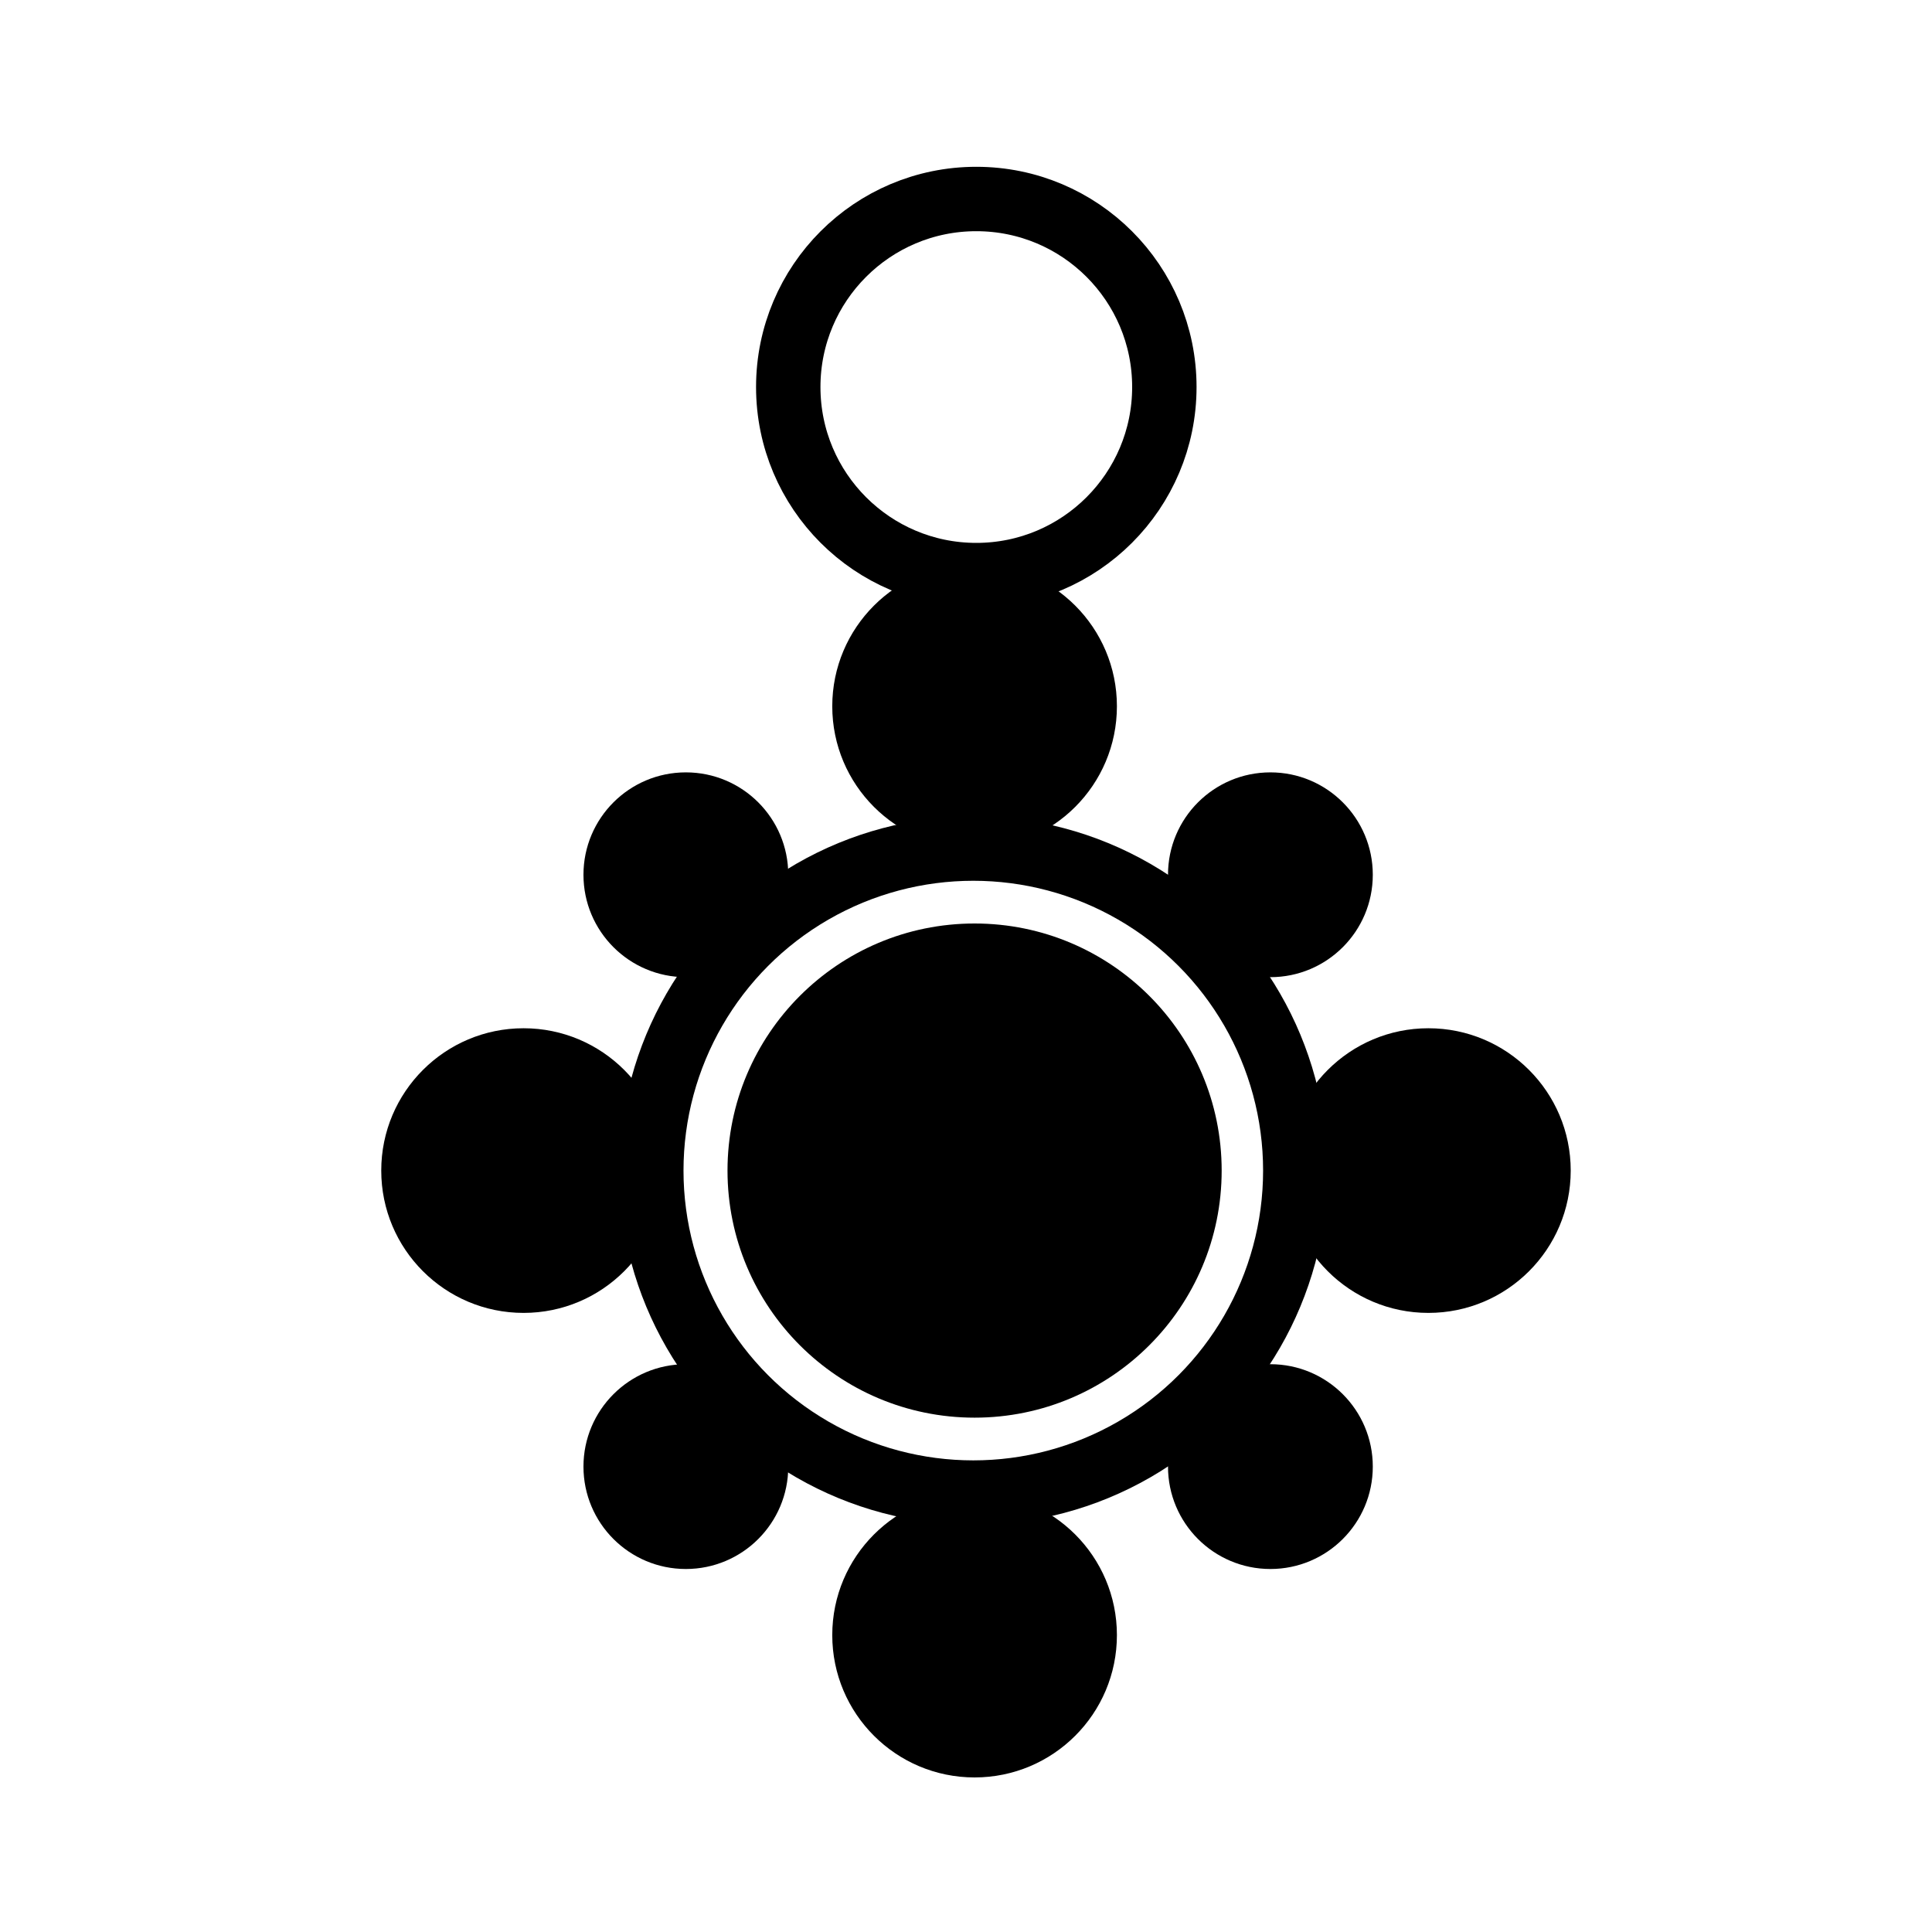
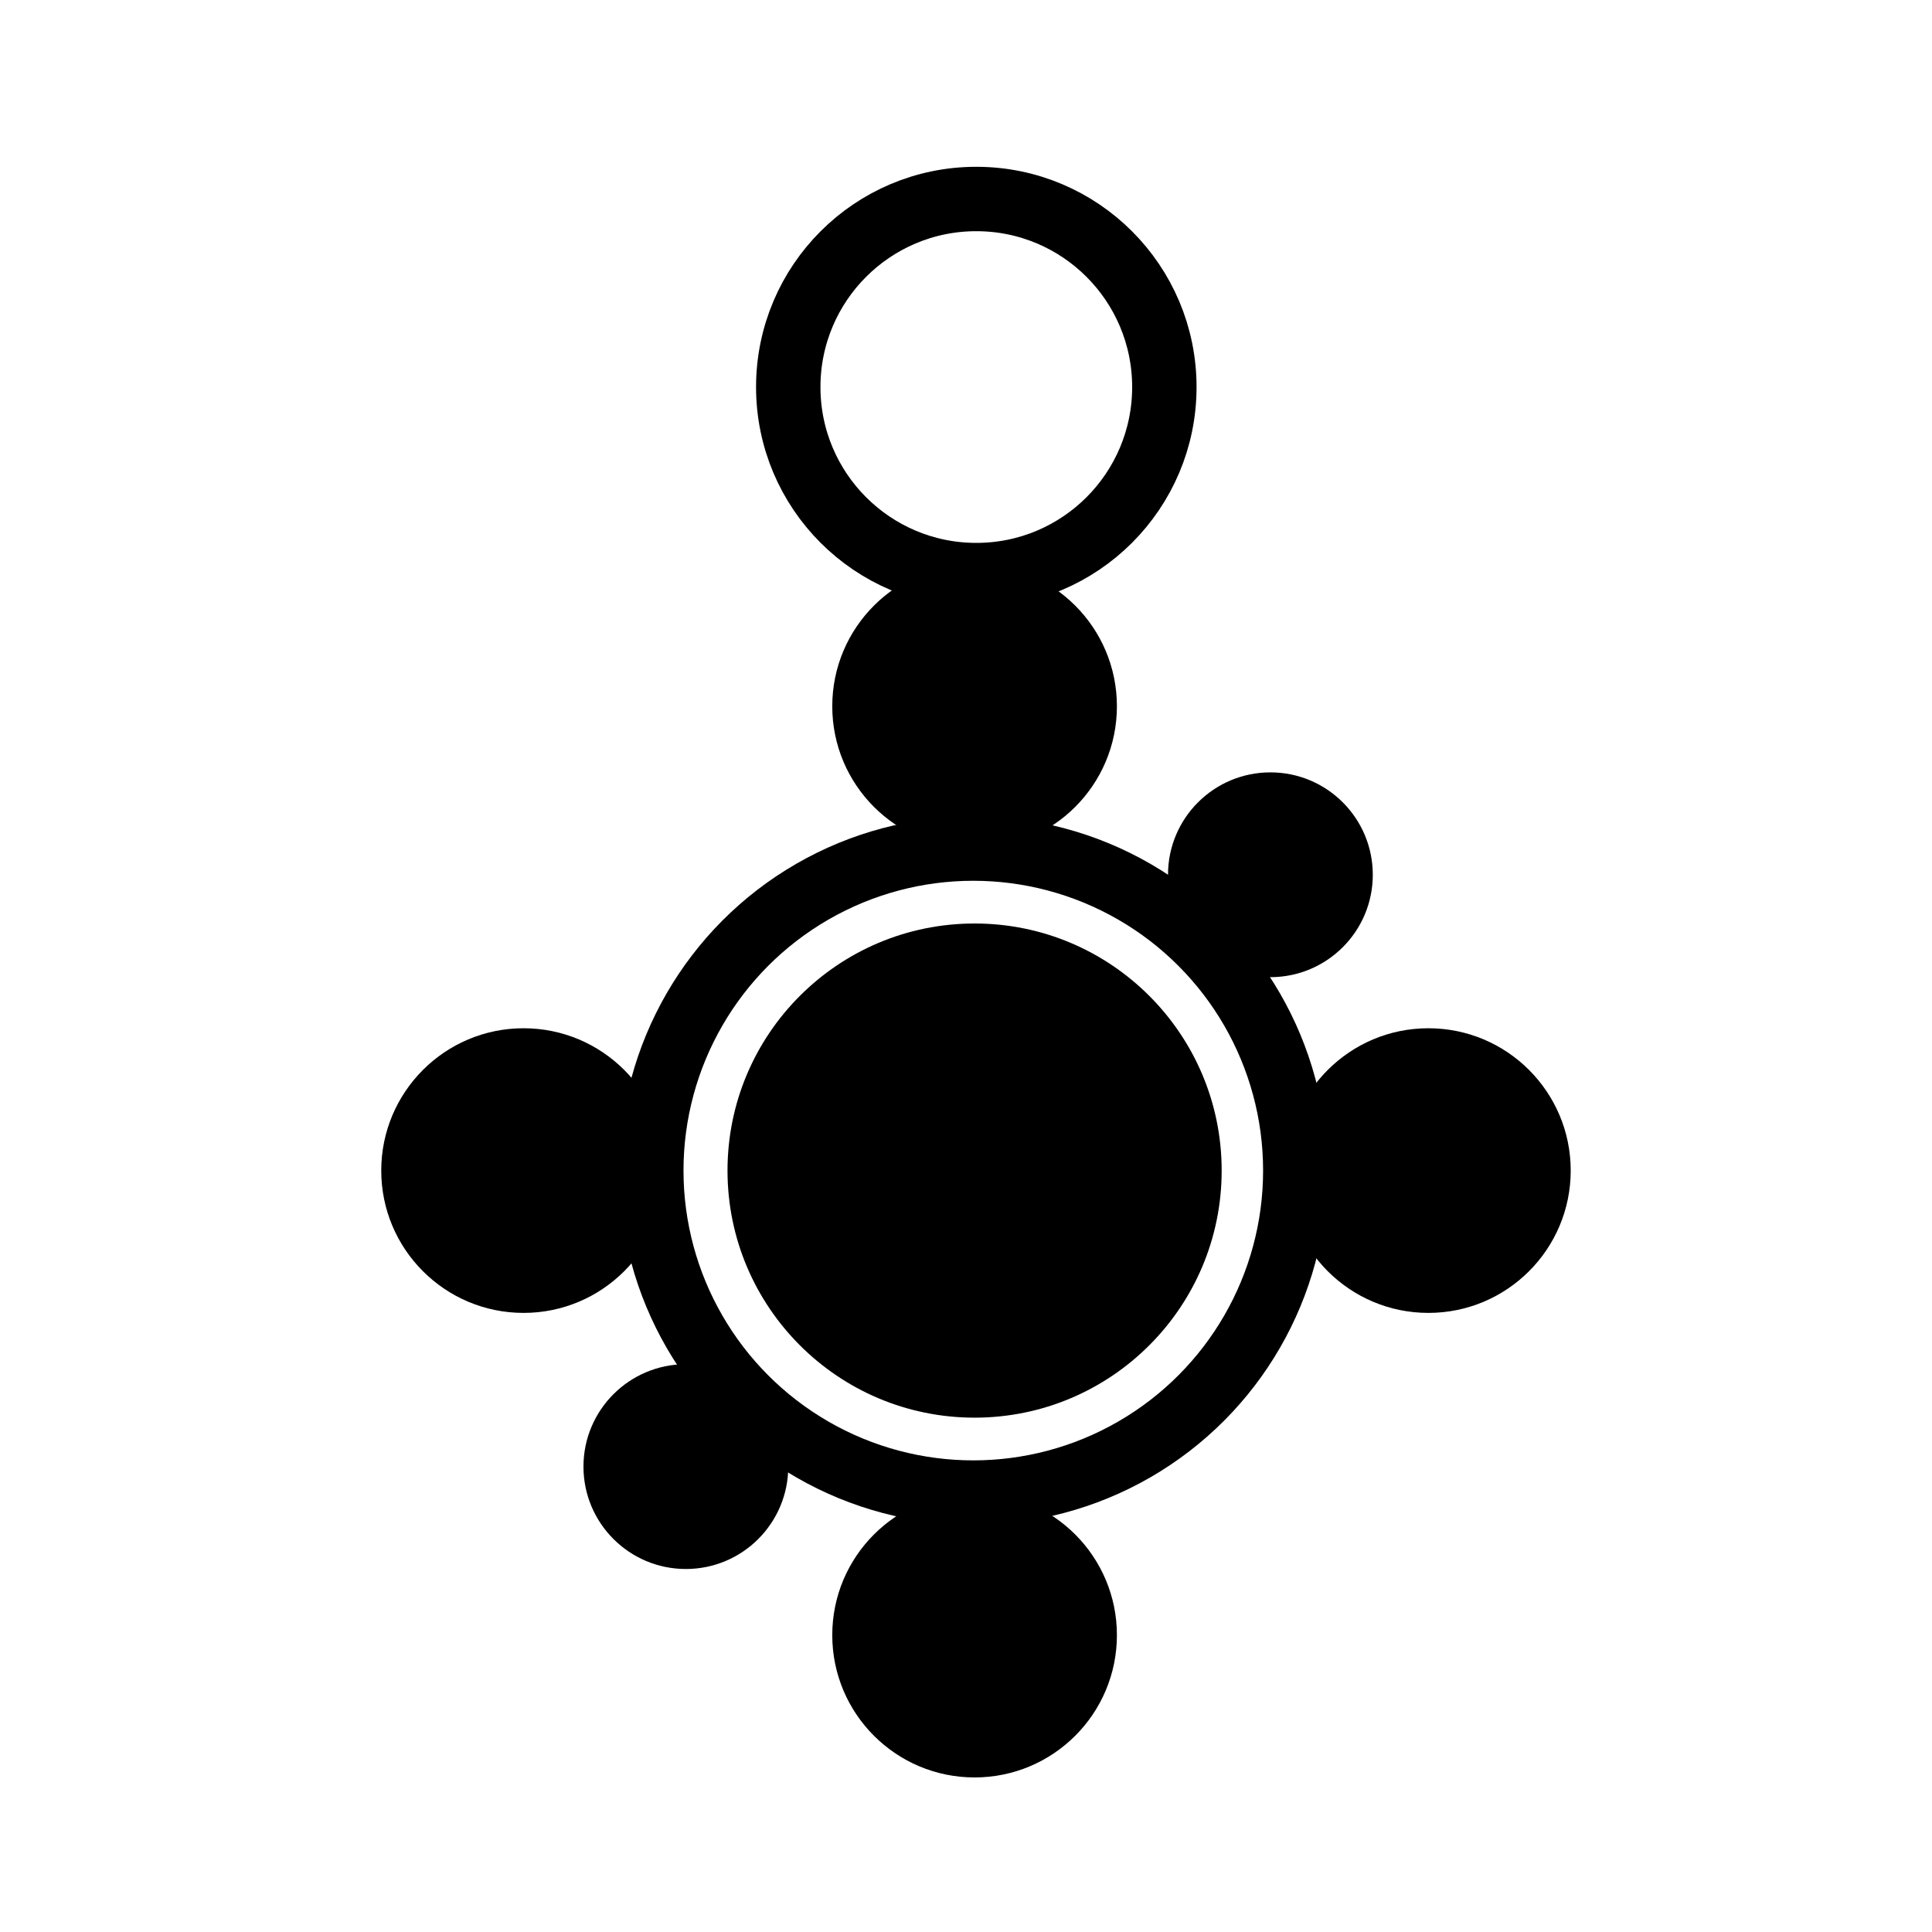
<svg xmlns="http://www.w3.org/2000/svg" viewBox="0 0 90 90" data-name="Layer 1" id="Layer_1">
  <defs>
    <style>
      .cls-1 {
        fill: none;
        stroke: #000;
        stroke-miterlimit: 10;
        stroke-width: 3px;
      }
    </style>
  </defs>
  <circle r="8.76" cy="18.03" cx="45.48" class="cls-1" />
  <circle r="11.51" cy="54.53" cx="45.4" />
  <circle r="6.63" cy="32.9" cx="45.4" />
  <circle r="6.63" cy="54.53" cx="66.54" />
  <circle r="6.63" cy="54.53" cx="24.39" />
  <circle r="4.77" cy="40.75" cx="59.18" />
-   <circle r="4.77" cy="40.75" cx="31.95" />
-   <circle r="4.77" cy="68.32" cx="59.18" />
  <circle r="4.77" cy="68.32" cx="31.95" />
  <circle r="6.63" cy="76.17" cx="45.4" />
  <circle r="15" cy="54.53" cx="45.34" class="cls-1" />
</svg>